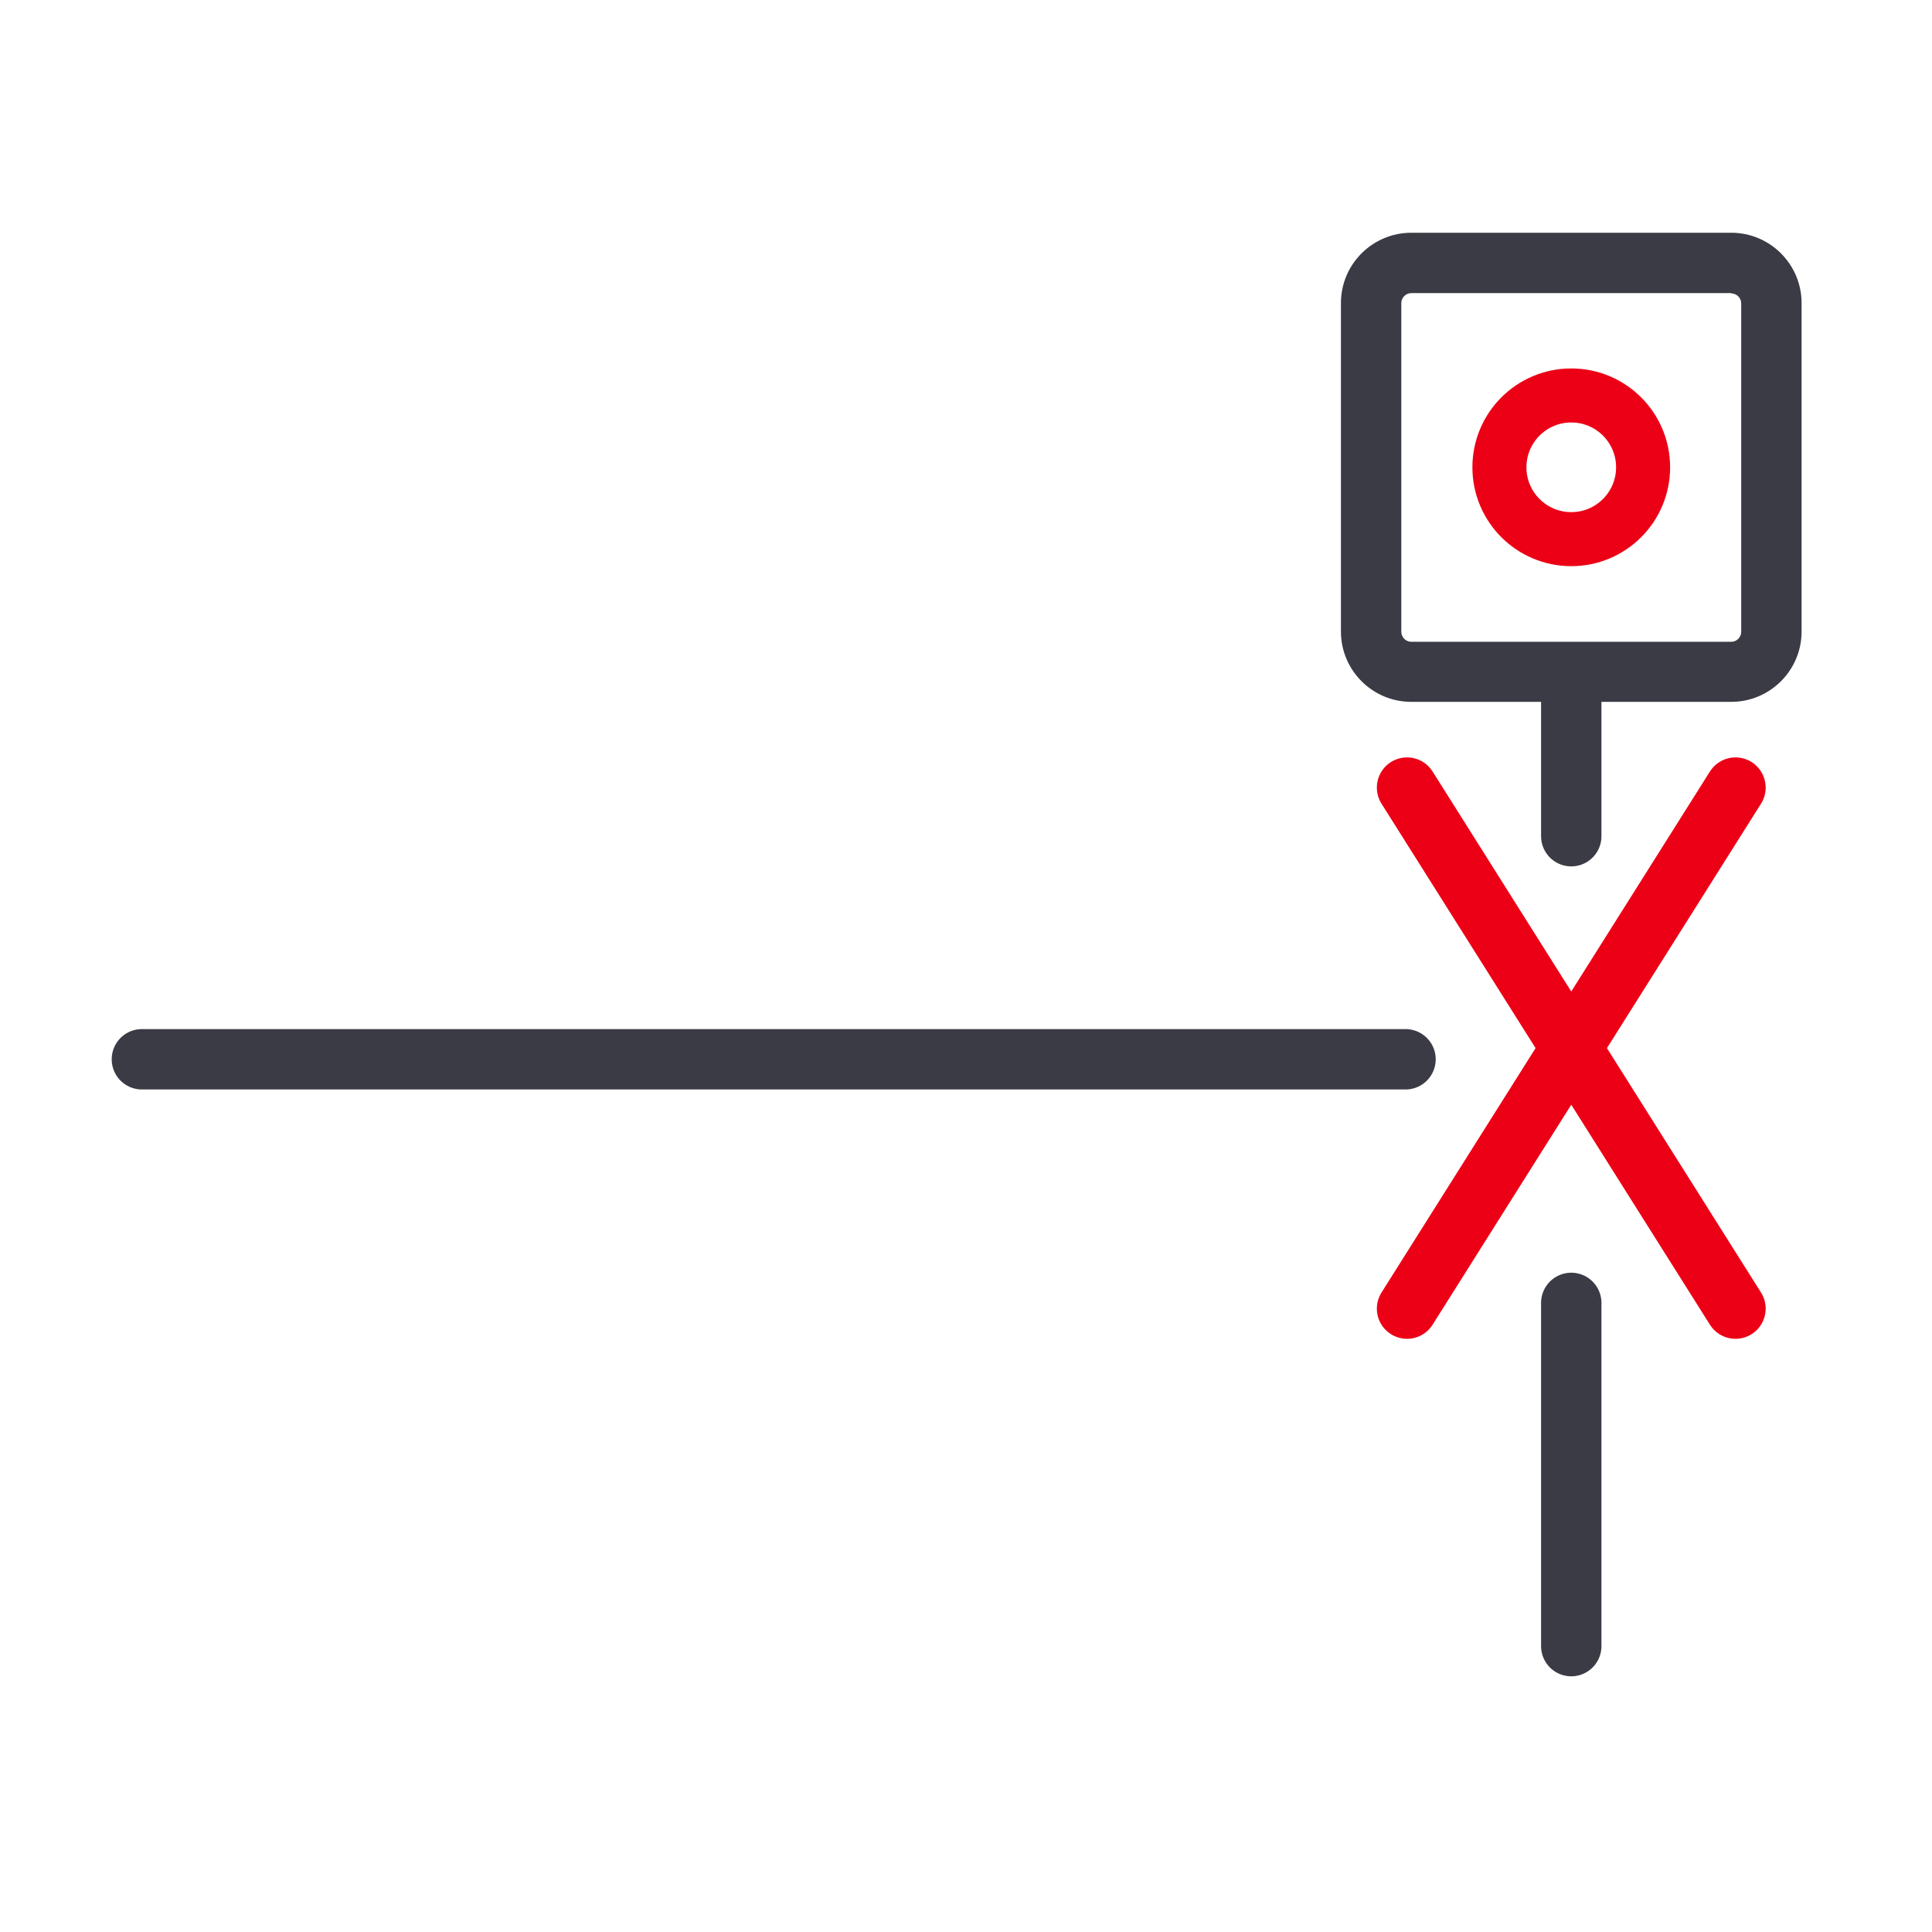
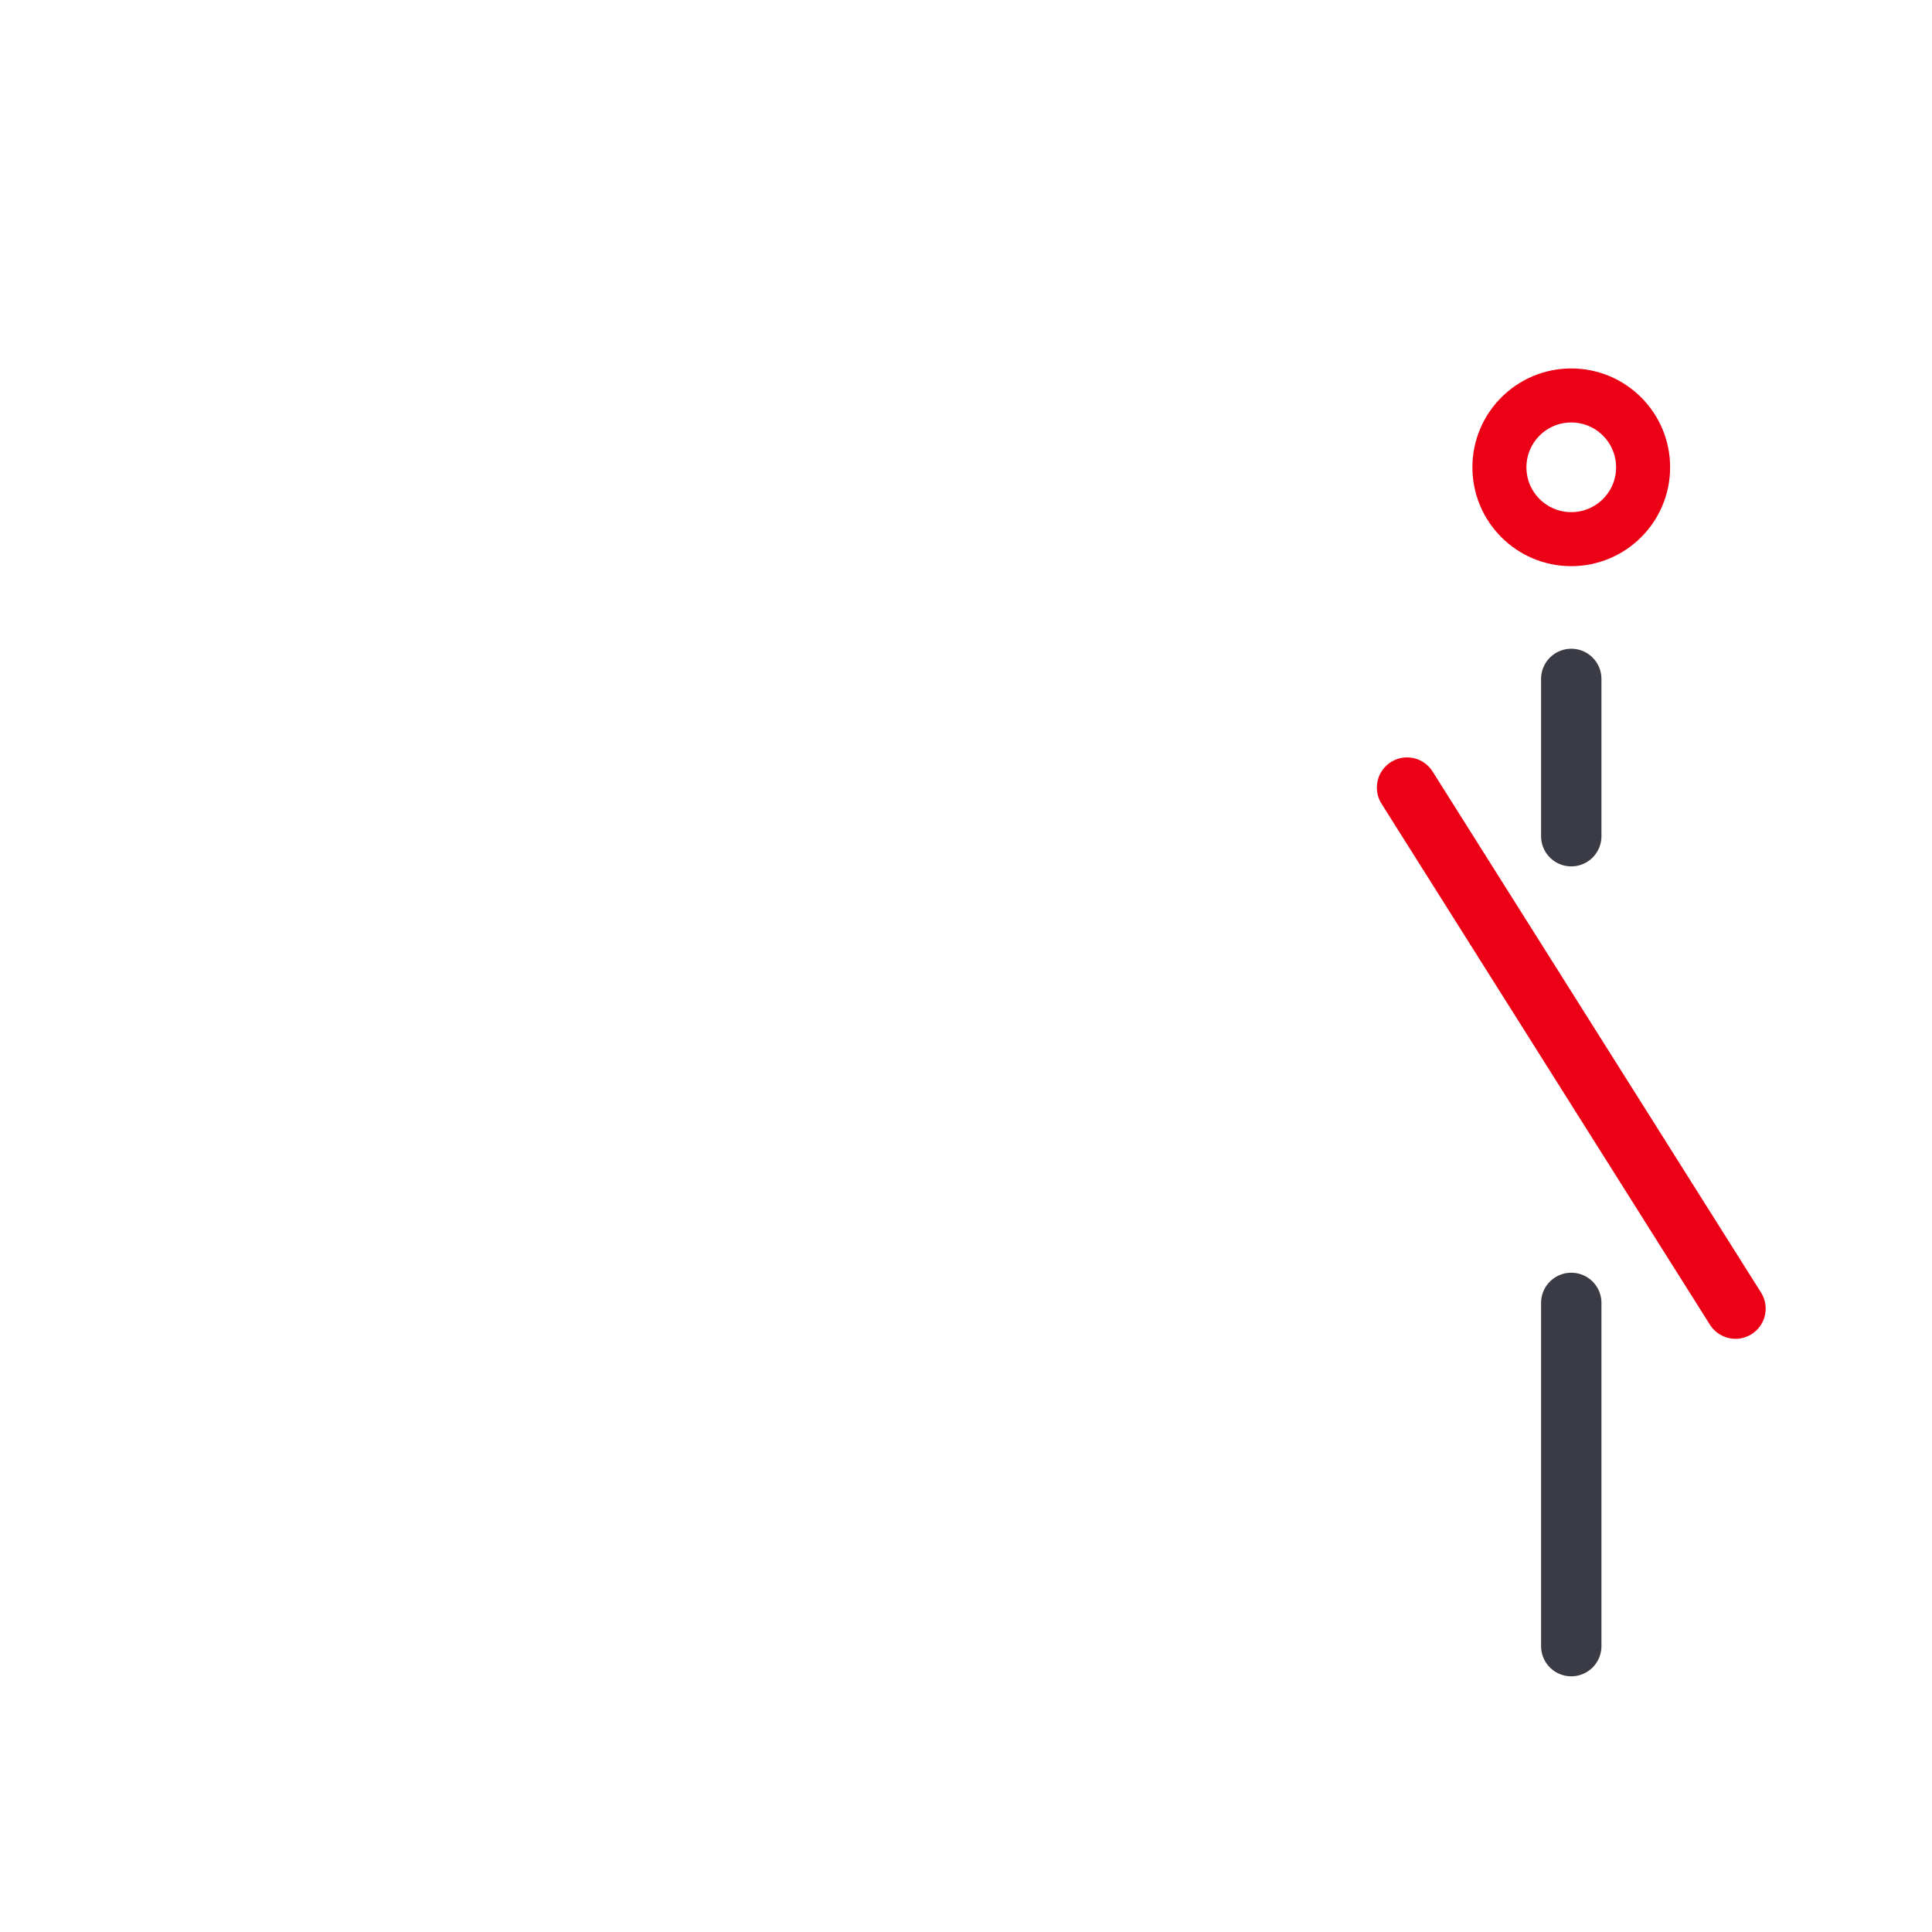
<svg xmlns="http://www.w3.org/2000/svg" id="Icon" viewBox="0 0 64 64">
  <defs>
    <style>
      .cls-1 {
        fill: #3b3b45;
      }

      .cls-2, .cls-3 {
        stroke-width: 2px;
      }

      .cls-2, .cls-3, .cls-4 {
        fill: none;
        stroke-linecap: round;
        stroke-linejoin: round;
      }

      .cls-2, .cls-4 {
        stroke: #ec0016;
      }

      .cls-3 {
        stroke: #3b3b45;
      }

      .cls-4 {
        stroke-width: 1.79px;
      }
    </style>
  </defs>
-   <line class="cls-3" x1="4.7" y1="35.09" x2="46.56" y2="35.09" />
  <g>
    <line class="cls-2" x1="46.61" y1="26.09" x2="57.49" y2="43.35" />
-     <line class="cls-2" x1="57.49" y1="26.09" x2="46.61" y2="43.35" />
  </g>
  <line class="cls-3" x1="52.05" y1="22.49" x2="52.05" y2="27.7" />
  <line class="cls-3" x1="52.05" y1="43.16" x2="52.05" y2="54.53" />
-   <path class="cls-1" d="M57.35,9.72c.18,0,.33,.15,.33,.33v10.88c0,.18-.15,.33-.33,.33h-10.6c-.18,0-.33-.15-.33-.33V10.04c0-.18,.15-.33,.33-.33h10.6m0-2h-10.6c-1.28,0-2.33,1.04-2.33,2.33v10.88c0,1.28,1.04,2.33,2.33,2.33h10.6c1.28,0,2.33-1.04,2.33-2.33V10.04c0-1.28-1.04-2.33-2.33-2.33h0Z" />
  <circle class="cls-4" cx="52.05" cy="15.48" r="2.38" />
</svg>